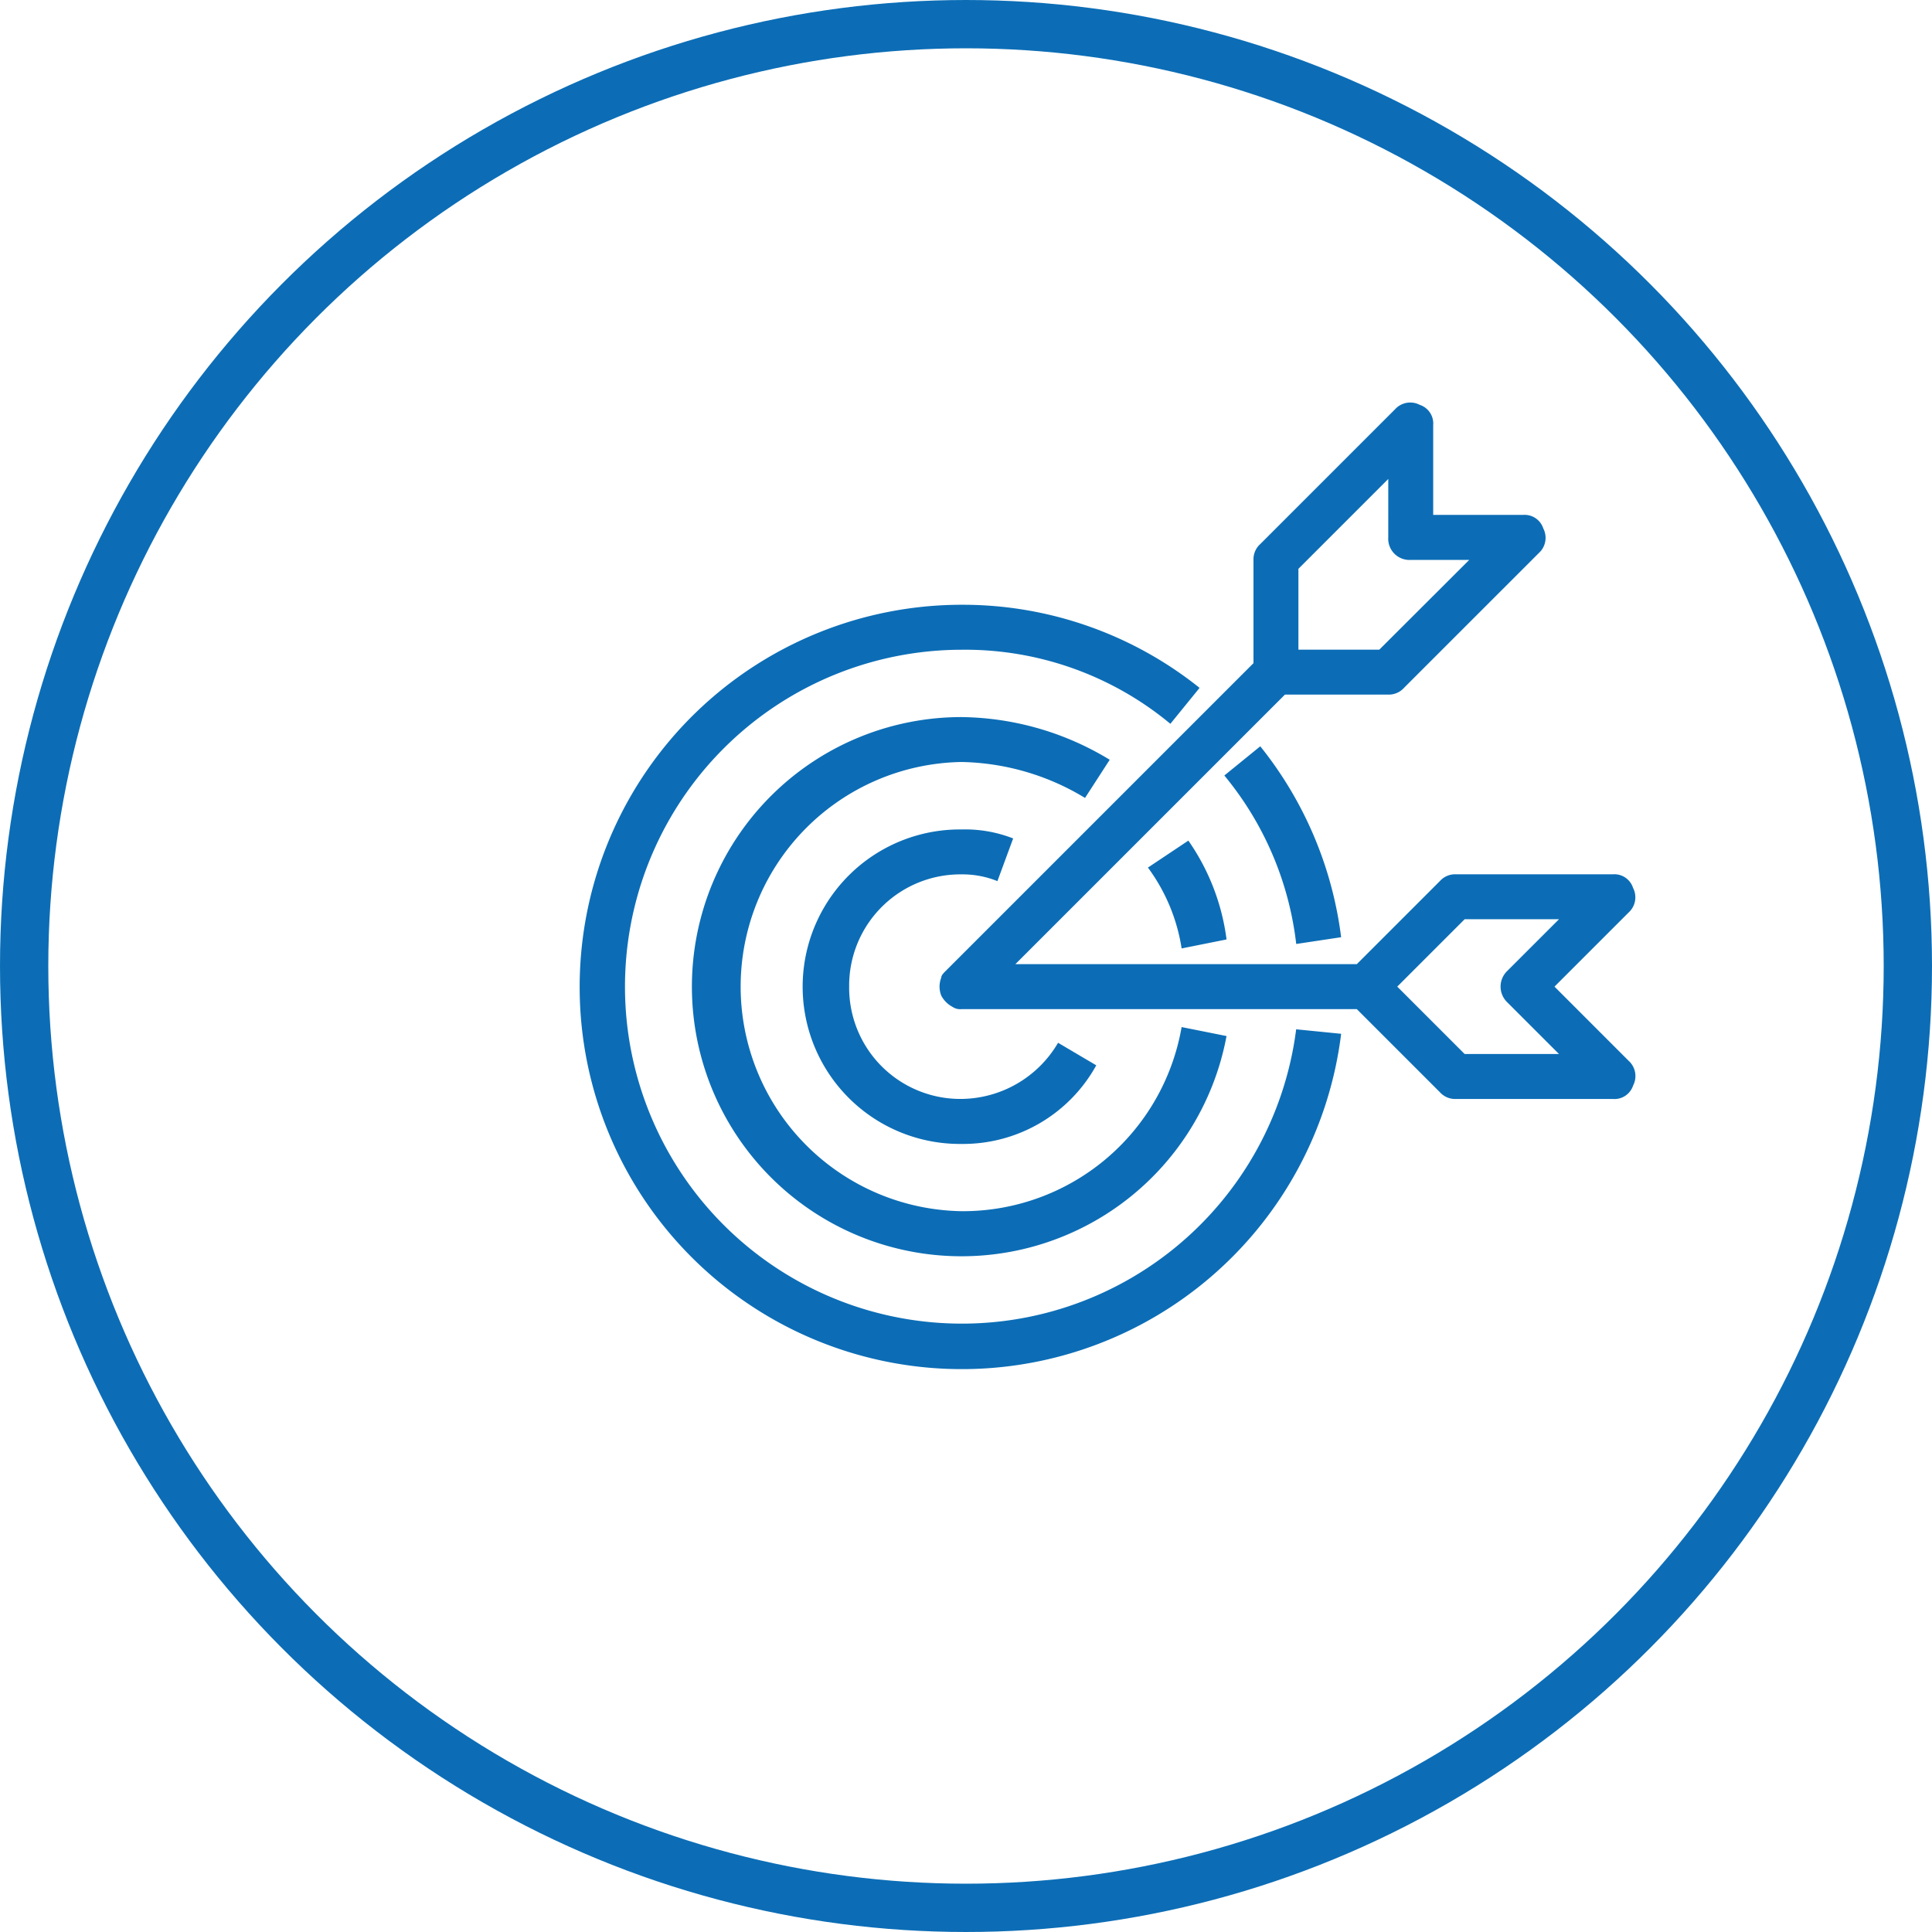
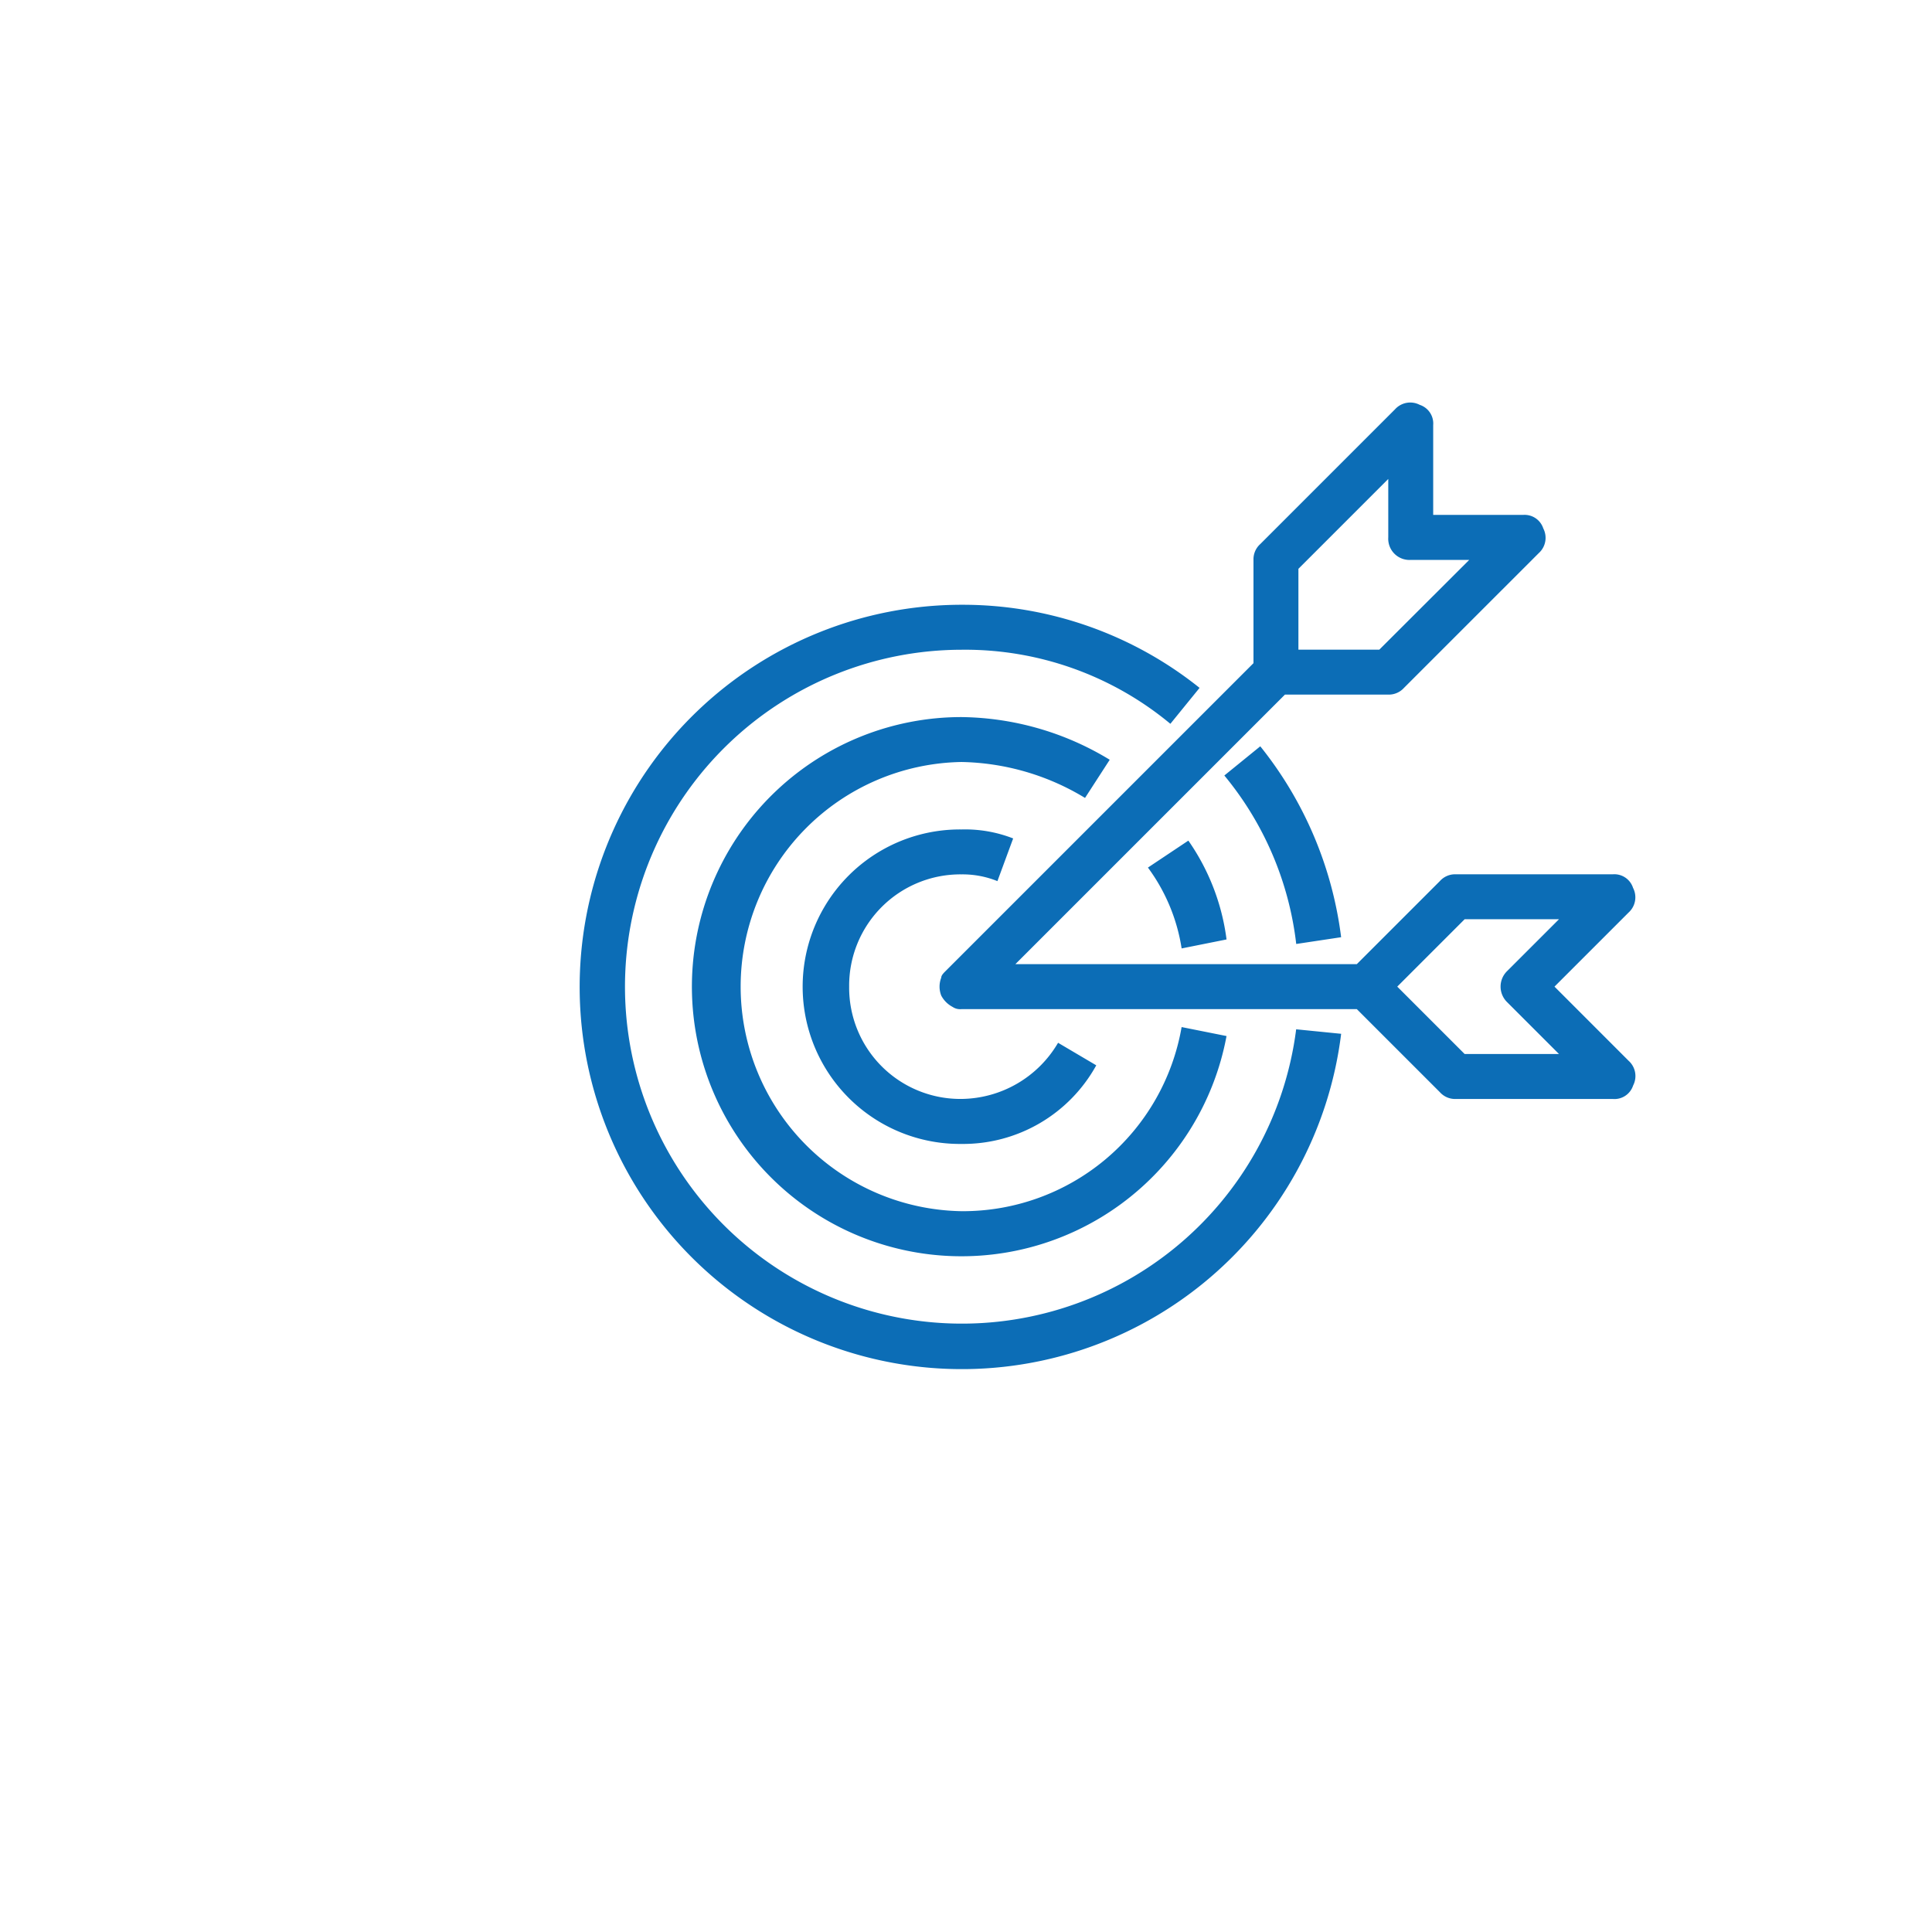
<svg xmlns="http://www.w3.org/2000/svg" viewBox="-8590 -2626 120 120">
  <defs>
    <style>
      .cls-1, .cls-4 {
        fill: none;
      }

      .cls-1 {
        stroke: #0c6db6;
        stroke-width: 3px;
      }

      .cls-2 {
        fill: #0c6db6;
      }

      .cls-3 {
        stroke: none;
      }
    </style>
  </defs>
  <g id="Group_74" data-name="Group 74" transform="translate(-8850 -3480)">
    <g id="Ellipse_3" data-name="Ellipse 3" class="cls-1" transform="translate(260 854)">
      <circle class="cls-3" cx="60" cy="60" r="60" />
-       <circle class="cls-4" cx="60" cy="60" r="58.5" />
    </g>
    <path id="Path_35" data-name="Path 35" class="cls-2" d="M60.552,36.277l4.6-4.6a1.274,1.274,0,0,0,.279-1.535A1.22,1.22,0,0,0,64.18,29.3H54.413a1.267,1.267,0,0,0-.977.419l-5.162,5.162H27.067L43.81,18.139h6.418a1.267,1.267,0,0,0,.977-.419L59.576,9.35a1.274,1.274,0,0,0,.279-1.535A1.22,1.22,0,0,0,58.6,6.978H53.018V1.4A1.22,1.22,0,0,0,52.181.141,1.274,1.274,0,0,0,50.646.42L42.275,8.791a1.267,1.267,0,0,0-.419.977v6.418L22.742,35.3c-.14.14-.279.279-.279.419a1.528,1.528,0,0,0,0,1.116,1.681,1.681,0,0,0,.7.7.839.839,0,0,0,.558.14H48.275l5.162,5.162a1.267,1.267,0,0,0,.977.419H64.18a1.22,1.22,0,0,0,1.256-.837,1.274,1.274,0,0,0-.279-1.535ZM44.647,10.326l5.581-5.581V8.373a1.318,1.318,0,0,0,1.4,1.4h3.628L49.67,15.349H44.647ZM54.972,40.463l-4.186-4.186,4.186-4.186h5.86L57.622,35.3a1.349,1.349,0,0,0,0,1.953l3.209,3.209ZM16.743,36.277a6.908,6.908,0,0,0,6.976,6.976,7.036,7.036,0,0,0,6-3.488l2.372,1.4a9.45,9.45,0,0,1-8.371,4.883,9.767,9.767,0,1,1,0-19.533,8.186,8.186,0,0,1,3.209.558l-.977,2.651a5.784,5.784,0,0,0-2.232-.419A6.908,6.908,0,0,0,16.743,36.277Zm14.65-11.72a15.282,15.282,0,0,0-7.674-2.232,13.952,13.952,0,0,0,0,27.9A13.788,13.788,0,0,0,37.392,38.789l2.79.558A16.745,16.745,0,1,1,23.719,19.535a18.069,18.069,0,0,1,9.208,2.651Zm6.418,2.651a13.8,13.8,0,0,1,2.372,6.139l-2.79.558A11.379,11.379,0,0,0,35.3,28.883Zm6.7,11.72,2.79.279A23.738,23.738,0,1,1,23.719,12.559a23.547,23.547,0,0,1,14.789,5.162l-1.814,2.232a19.959,19.959,0,0,0-12.976-4.6A20.928,20.928,0,1,0,44.507,38.928Zm0-5.3a20.032,20.032,0,0,0-4.465-10.464l2.232-1.814A23.657,23.657,0,0,1,47.3,33.208Z" transform="translate(296 879.004)" />
  </g>
</svg>